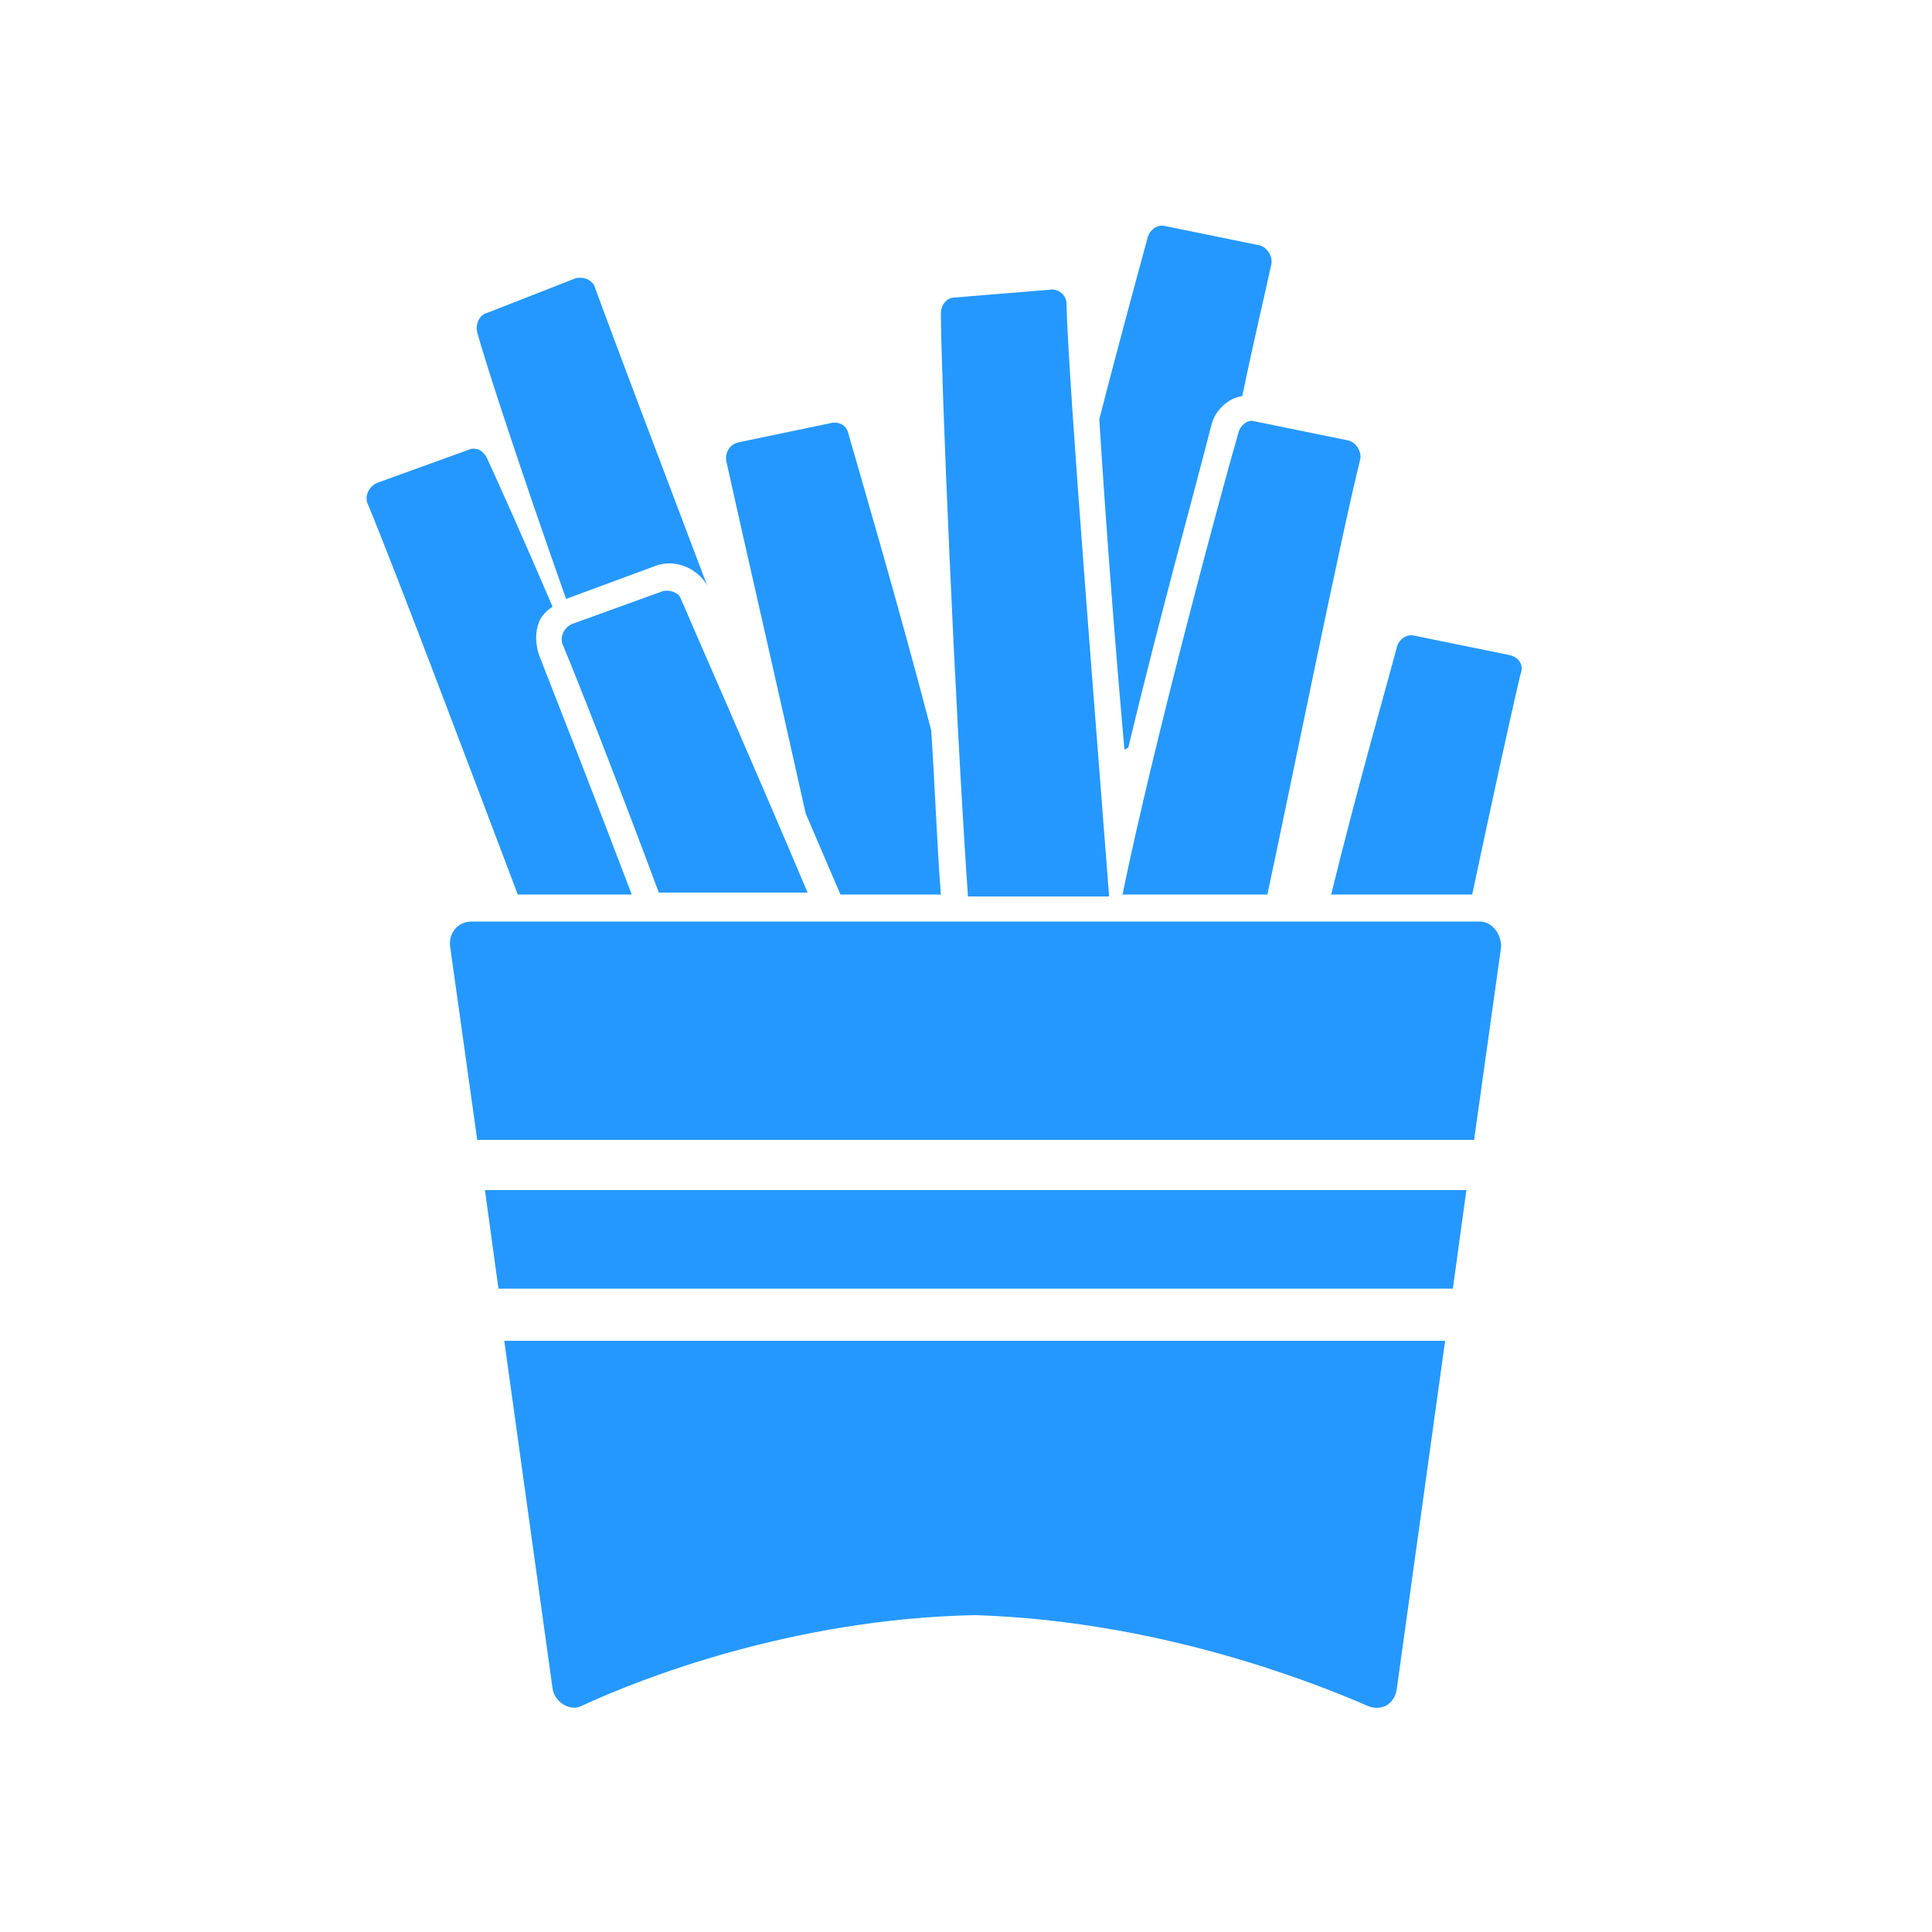
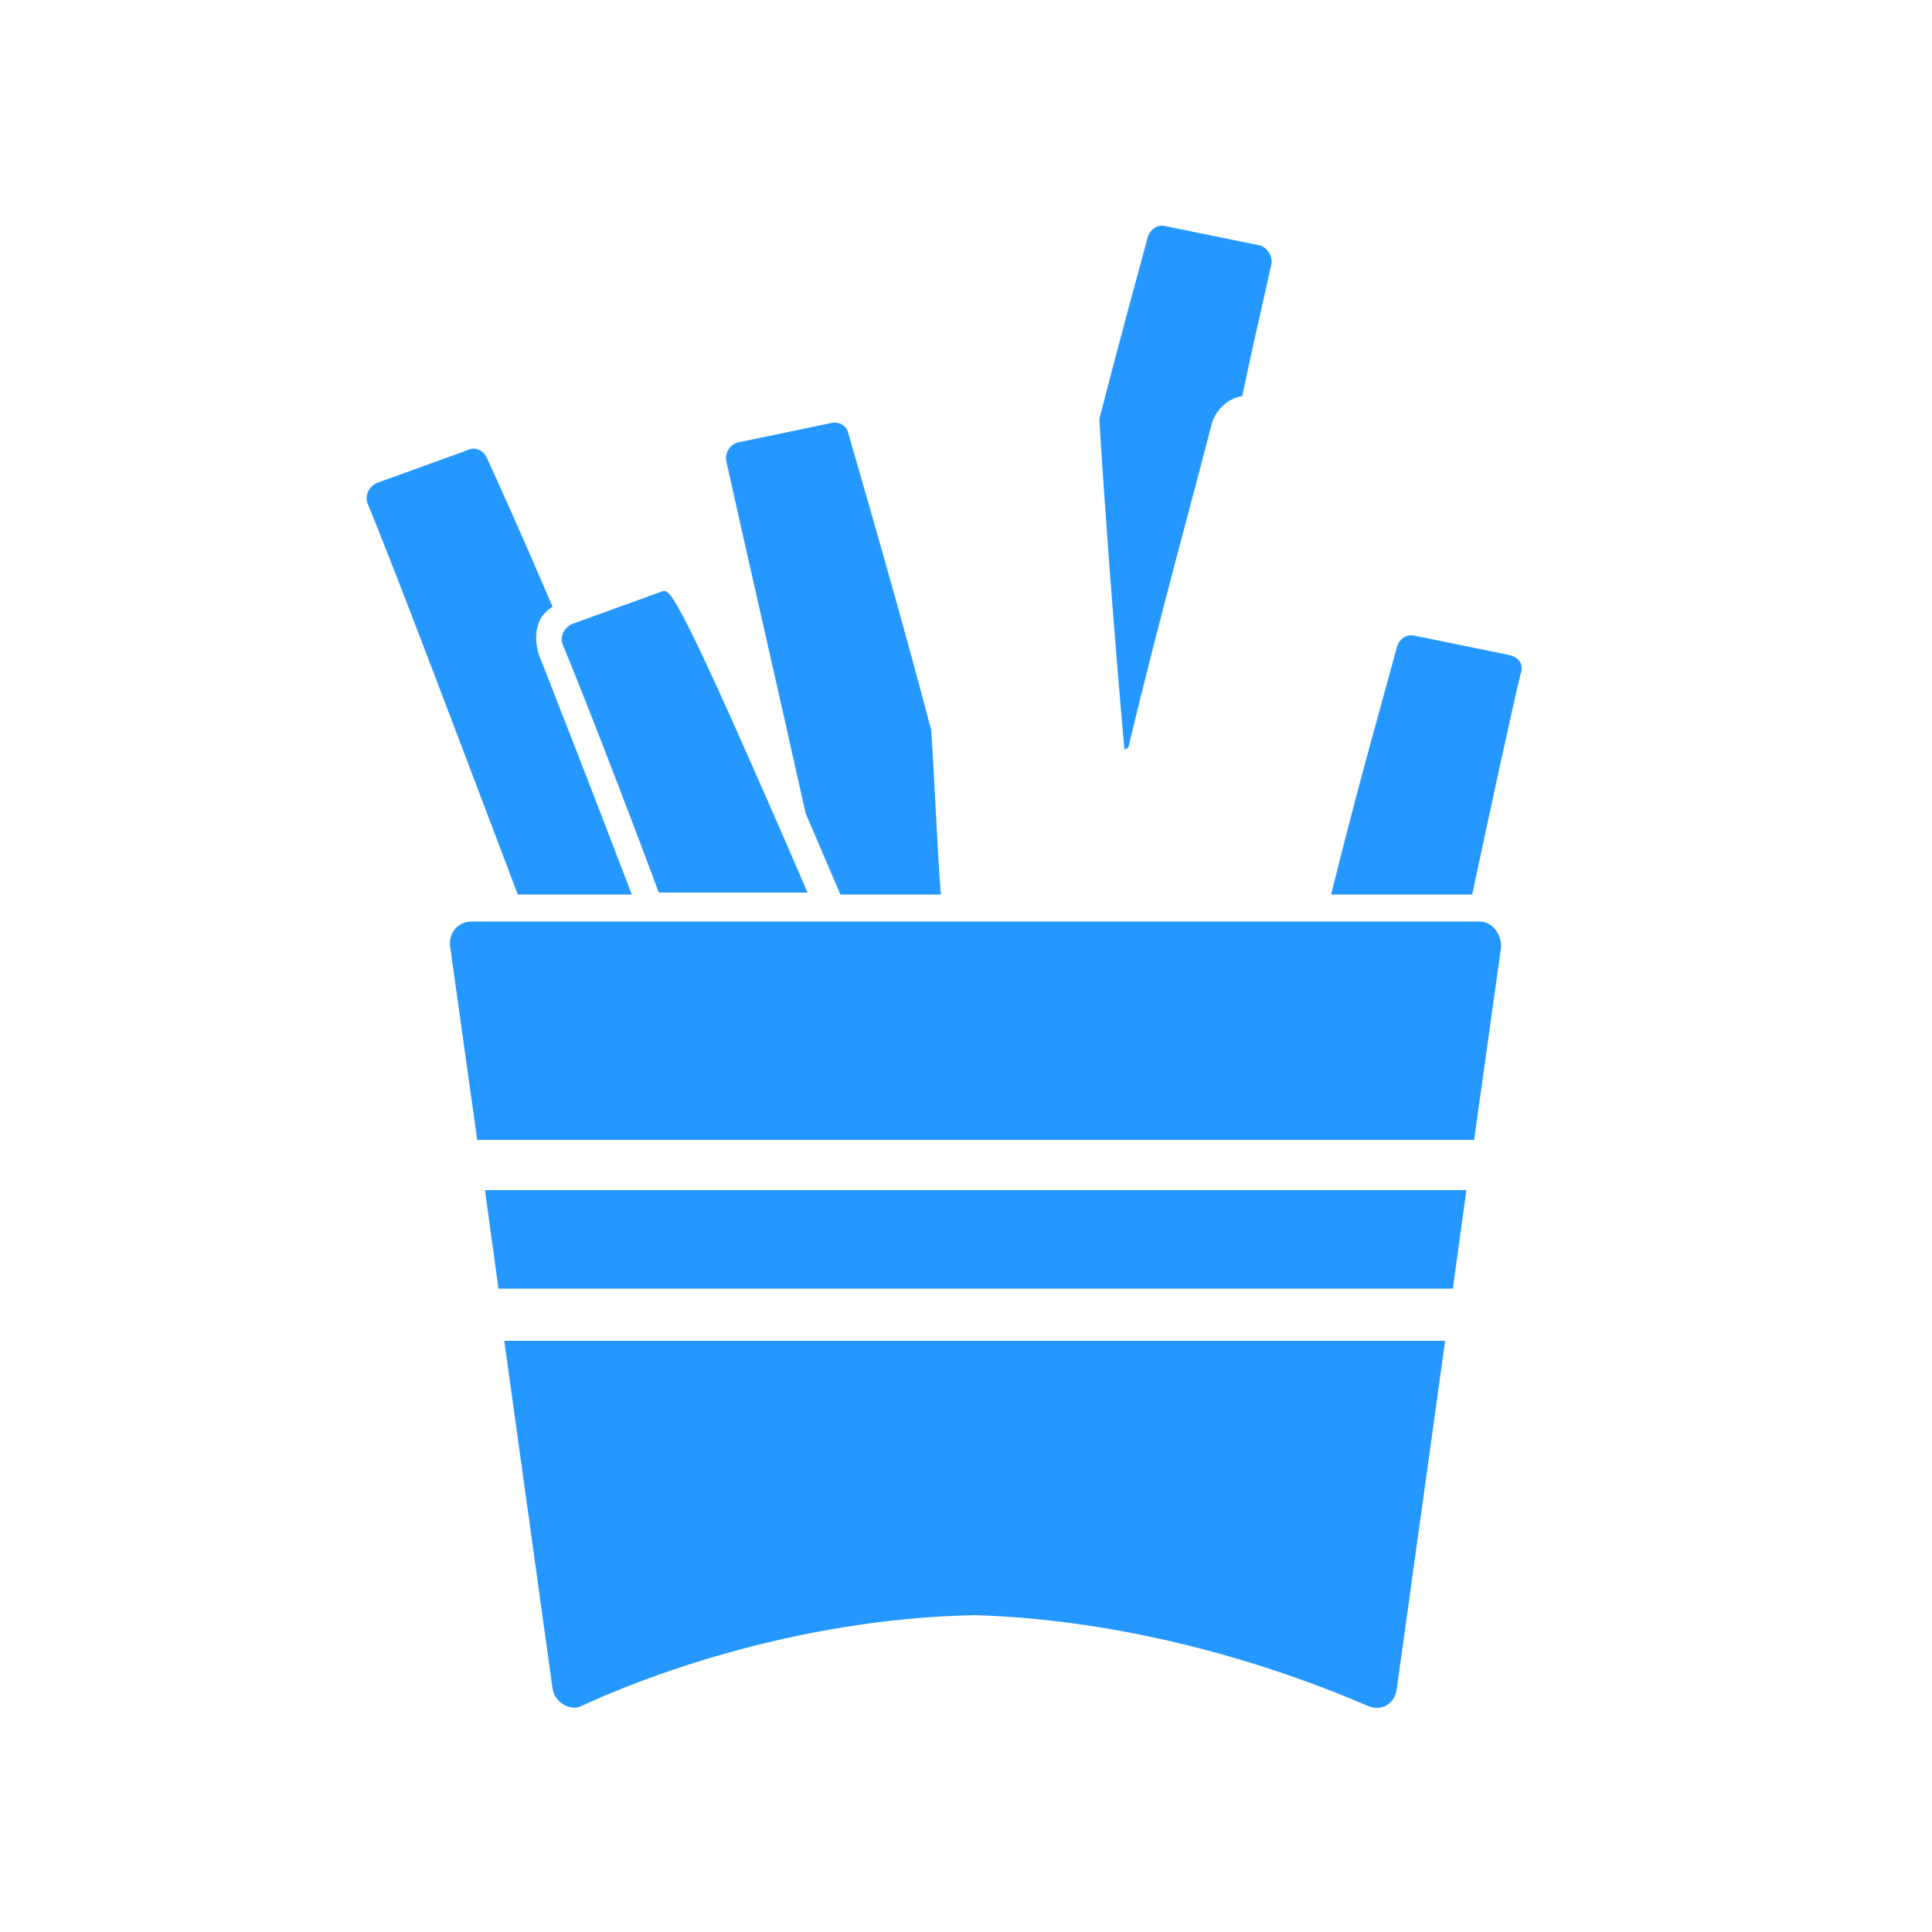
<svg xmlns="http://www.w3.org/2000/svg" version="1.1" id="Calque_1" x="0px" y="0px" viewBox="0 0 100 100" style="enable-background:new 0 0 100 100;" xml:space="preserve">
  <style type="text/css">
	.st0{fill:#2598FF;}
</style>
  <g id="Calque_2">
</g>
  <g id="Calque_3">
    <g>
      <path class="st0" d="M76.6,47.7H50.5H24.4c-0.7,0-1.2,0.6-1.1,1.3l1.4,10h51.6l1.4-10C77.7,48.3,77.2,47.7,76.6,47.7z" />
      <path class="st0" d="M28.6,87.4c0.1,0.7,0.9,1.2,1.5,0.9c3-1.4,10.9-4.5,20.3-4.7h0.1c9.4,0.3,17.3,3.4,20.3,4.7    c0.7,0.3,1.4-0.1,1.5-0.9l2.5-18H26.1L28.6,87.4z" />
      <polygon class="st0" points="25.8,66.7 75.2,66.7 75.9,61.6 25.1,61.6   " />
-       <path class="st0" d="M29.3,31l4.6-1.7c1-0.4,2.2,0.1,2.7,1c-2.5-6.6-5-13.2-5.8-15.4c-0.1-0.4-0.6-0.6-1-0.5l-4.6,1.8    c-0.4,0.1-0.6,0.6-0.5,1C25.1,18.7,27,24.5,29.3,31z" />
      <path class="st0" d="M58.4,38.7C60,32,62,24.8,62.7,22c0.2-0.8,0.9-1.4,1.6-1.5c0.6-2.9,1.2-5.4,1.5-6.8c0.1-0.4-0.2-0.9-0.6-1    l-4.9-1c-0.4-0.1-0.8,0.2-0.9,0.6c-0.4,1.5-1.4,5.1-2.5,9.4c0.3,4.9,0.8,11.5,1.3,17.1L58.4,38.7z" />
      <path class="st0" d="M78.1,33.9l-4.9-1c-0.4-0.1-0.8,0.2-0.9,0.6c-0.5,1.9-2,7.1-3.4,12.8h7.3c1-4.7,2-9.3,2.5-11.4    C78.9,34.4,78.6,34,78.1,33.9z" />
-       <path class="st0" d="M64.1,22.4c-0.9,3.1-4.4,16.1-6,23.9h7.5c1.2-5.6,3.8-18.5,4.8-22.5c0.1-0.4-0.2-0.9-0.6-1l-4.9-1    C64.6,21.7,64.2,22,64.1,22.4z" />
-       <path class="st0" d="M57.4,46.3c-0.6-7.9-2.1-26.4-2.2-30.6c0-0.4-0.4-0.8-0.9-0.7l-4.9,0.4c-0.4,0-0.7,0.4-0.7,0.8    c0,3,0.7,20,1.4,30.2h7.3V46.3z" />
      <path class="st0" d="M41.7,42.1c0.6,1.4,1.2,2.8,1.8,4.2h5.2c-0.2-2.5-0.3-5.5-0.5-8.5c-1.7-6.5-3.7-13.3-4.3-15.4    c-0.1-0.4-0.5-0.6-0.9-0.5l-4.8,1c-0.4,0.1-0.7,0.5-0.6,1C38.3,27.1,40.3,35.8,41.7,42.1z" />
-       <path class="st0" d="M34.3,30.6l-4.7,1.7c-0.4,0.2-0.6,0.6-0.5,1c1,2.4,3.1,7.8,5,12.9h7.7c-2.7-6.4-5.7-13.2-6.6-15.3    C35.1,30.7,34.7,30.5,34.3,30.6z" />
+       <path class="st0" d="M34.3,30.6l-4.7,1.7c-0.4,0.2-0.6,0.6-0.5,1c1,2.4,3.1,7.8,5,12.9h7.7C35.1,30.7,34.7,30.5,34.3,30.6z" />
      <path class="st0" d="M32.7,46.3c-1.9-5-3.9-10.1-4.8-12.4c-0.2-0.6-0.2-1.2,0-1.7c0.1-0.3,0.4-0.6,0.7-0.8    c-1.5-3.5-2.8-6.4-3.4-7.7c-0.2-0.4-0.6-0.6-1-0.4L19.5,25c-0.4,0.2-0.6,0.6-0.5,1c1.5,3.6,5.6,14.5,7.8,20.3H32.7z" />
    </g>
  </g>
  <g id="repères">
</g>
</svg>